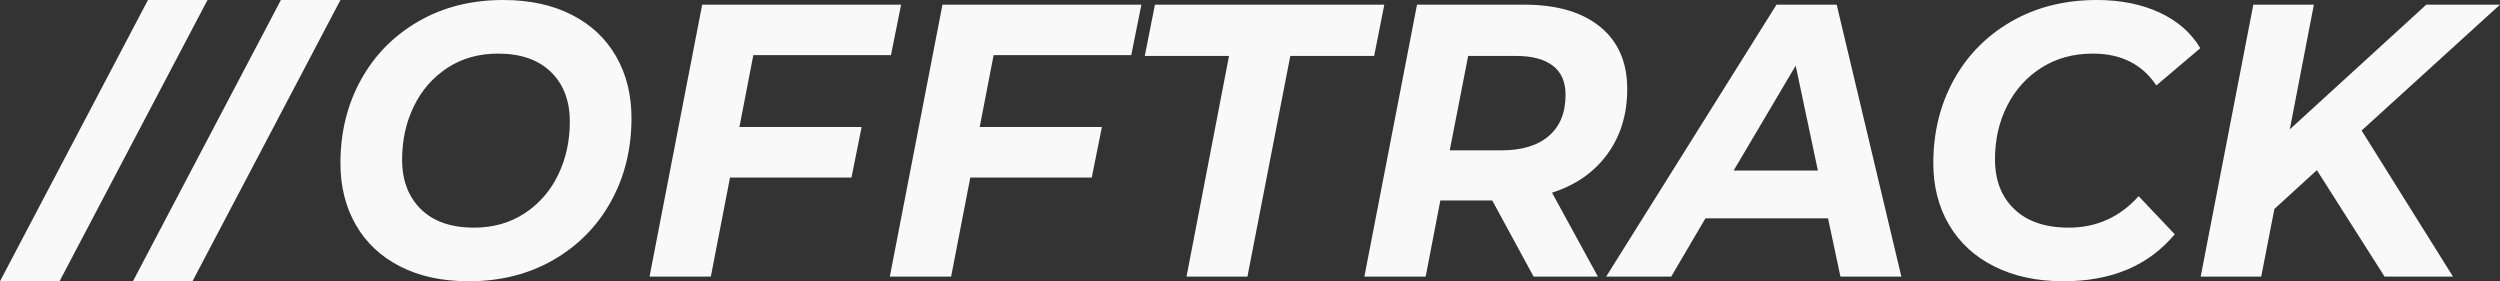
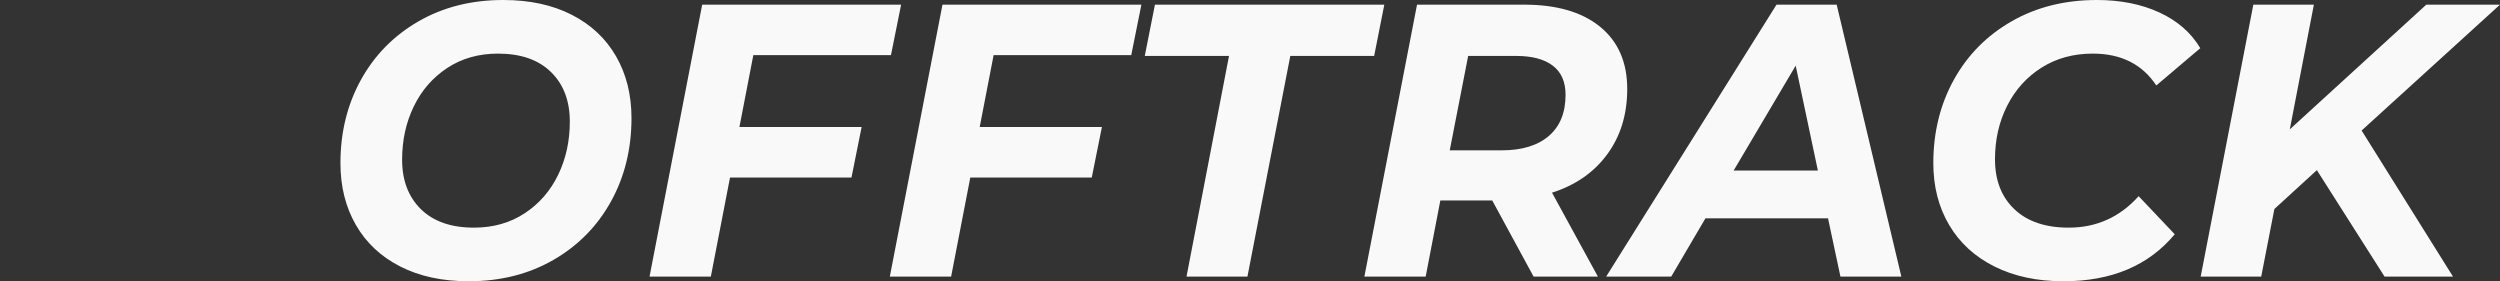
<svg xmlns="http://www.w3.org/2000/svg" viewBox="575 416.912 380 41.382" width="80" height="9" preserveAspectRatio="none">
  <rect x="575" y="416.912" width="380" height="41.382" fill="#333333" stroke="none" />
  <defs />
  <style>.aD6z1nYkhcolor {fill:#F9F9F9;fill-opacity:1;}.aD6z1nYkhstrokeColor-str {stroke:#6B6B6B;stroke-opacity:1;}.ahTdFi603-color {fill:#F9F9F9;fill-opacity:1;}.ahTdFi603-strokeColor-str {stroke:#6B6B6B;stroke-opacity:1;}</style>
  <g opacity="1" transform="rotate(0 626.747 416.912)">
    <svg width="328.253" height="41.382" x="626.747" y="416.912" version="1.1" preserveAspectRatio="none" viewBox="2.04 -28.48 229.72 28.96">
      <g transform="matrix(1 0 0 1 0 0)" class="aD6z1nYkhcolor">
        <path id="id-D6z1nYkh8" d="M15.68 0.48Q11.48 0.48 8.40-1.04Q5.32-2.56 3.68-5.32Q2.04-8.08 2.04-11.68L2.04-11.68Q2.04-16.44 4.22-20.26Q6.40-24.08 10.34-26.28Q14.28-28.48 19.36-28.48L19.36-28.48Q23.56-28.48 26.64-26.96Q29.72-25.44 31.36-22.68Q33-19.92 33-16.32L33-16.32Q33-11.56 30.82-7.74Q28.64-3.92 24.70-1.72Q20.76 0.48 15.68 0.48L15.68 0.48ZM16.24-5.04Q19.32-5.04 21.64-6.52Q23.96-8 25.20-10.48Q26.44-12.96 26.44-15.96L26.44-15.96Q26.44-19.16 24.44-21.06Q22.44-22.96 18.80-22.96L18.80-22.96Q15.72-22.96 13.40-21.48Q11.08-20 9.84-17.52Q8.60-15.04 8.60-12.04L8.60-12.04Q8.60-8.84 10.60-6.94Q12.60-5.04 16.24-5.04L16.24-5.04Z M60.60-22.80L45.96-22.80L44.48-15.40L57.48-15.40L56.40-10.20L43.48-10.20L41.44 0L34.92 0L40.52-28L61.68-28L60.60-22.80Z M86.16-22.80L71.52-22.80L70.04-15.40L83.04-15.40L81.96-10.20L69.04-10.20L67 0L60.48 0L66.08-28L87.24-28L86.16-22.80Z M92.04 0L96.56-22.72L87.60-22.72L88.68-28L113.08-28L112-22.72L103.08-22.72L98.52 0L92.04 0Z M138.92-19.32Q138.92-15.40 136.80-12.60Q134.68-9.80 130.92-8.64L130.92-8.64L135.80 0L128.96 0L124.56-7.84L119.04-7.84L117.48 0L110.96 0L116.56-28L127.96-28Q133.16-28 136.04-25.72Q138.92-23.44 138.92-19.32L138.92-19.32ZM125.56-13Q128.80-13 130.58-14.48Q132.36-15.96 132.36-18.72L132.36-18.72Q132.36-20.72 131-21.72Q129.64-22.72 127.12-22.72L127.12-22.72L122-22.72L120.04-13L125.56-13Z M161.60 0L160.28-6L147.24-6L143.60 0L136.68 0L154.80-28L161.20-28L168.08 0L161.60 0ZM150.24-10.92L159.20-10.92L156.84-21.72L150.24-10.92Z M185.32 0.48Q181.12 0.48 177.98-1.04Q174.84-2.56 173.16-5.32Q171.48-8.08 171.48-11.68L171.48-11.68Q171.48-16.44 173.66-20.26Q175.84-24.08 179.80-26.28Q183.76-28.48 188.88-28.48L188.88-28.48Q192.64-28.48 195.52-27.20Q198.40-25.92 199.88-23.52L199.88-23.52L195.20-19.68Q192.96-22.96 188.44-22.96L188.44-22.96Q185.36-22.96 183.00-21.52Q180.64-20.08 179.34-17.60Q178.04-15.12 178.04-12.08L178.04-12.08Q178.04-8.84 180.10-6.94Q182.16-5.04 185.88-5.04L185.88-5.04Q190.32-5.04 193.32-8.28L193.32-8.28L197.16-4.36Q193.00 0.48 185.32 0.48L185.32 0.48Z M231.76-28L217.04-15.04L226.76 0L219.48 0L212.28-10.96L207.76-6.96L206.36 0L199.92 0L205.52-28L211.96-28L209.40-15.16L223.92-28L231.76-28Z" />
      </g>
    </svg>
  </g>
  <g opacity="1" transform="rotate(0 575 416.912)">
    <svg width="51.747" height="41.382" x="575" y="416.912" version="1.1" preserveAspectRatio="none" viewBox="-4.6 -33.68 47.12 37.68">
      <g transform="matrix(1 0 0 1 0 0)" class="ahTdFi603-color">
-         <path id="id-hTdFi603-2" d="M-4.60 4L15.88-33.68L24.12-33.68L3.64 4L-4.60 4Z M13.80 4L34.28-33.68L42.52-33.68L22.04 4L13.80 4Z" />
-       </g>
+         </g>
    </svg>
  </g>
</svg>